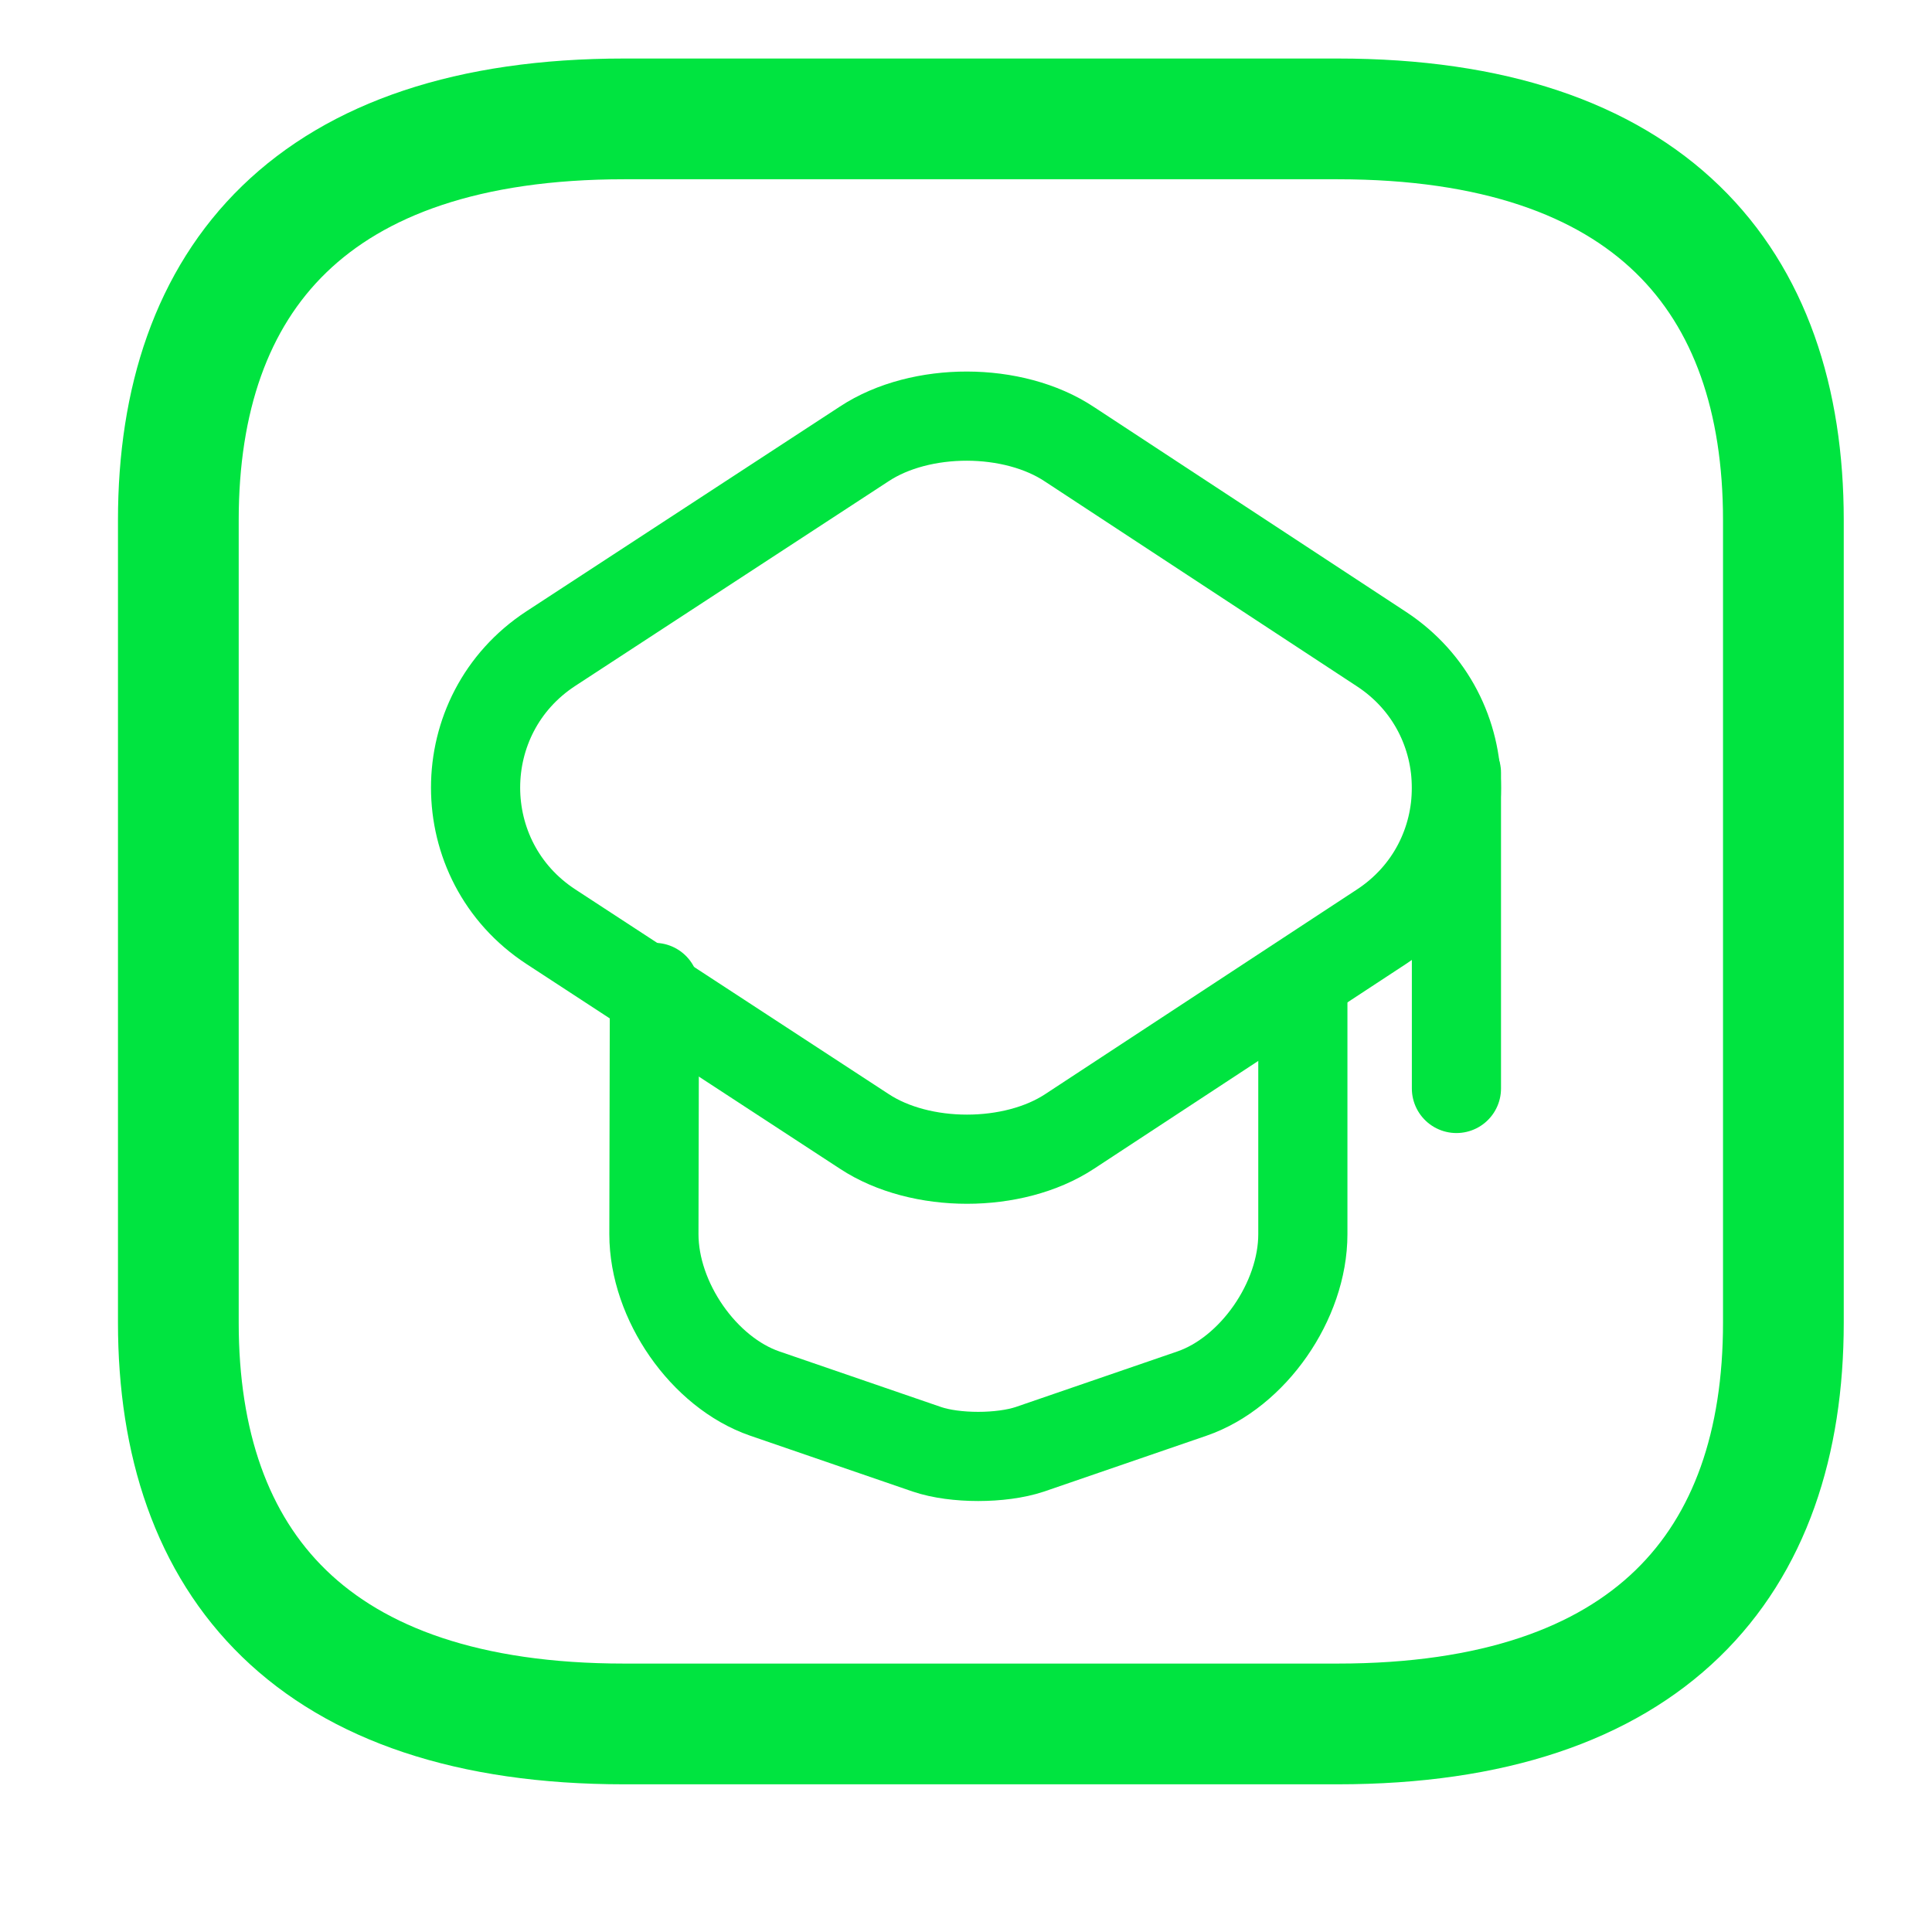
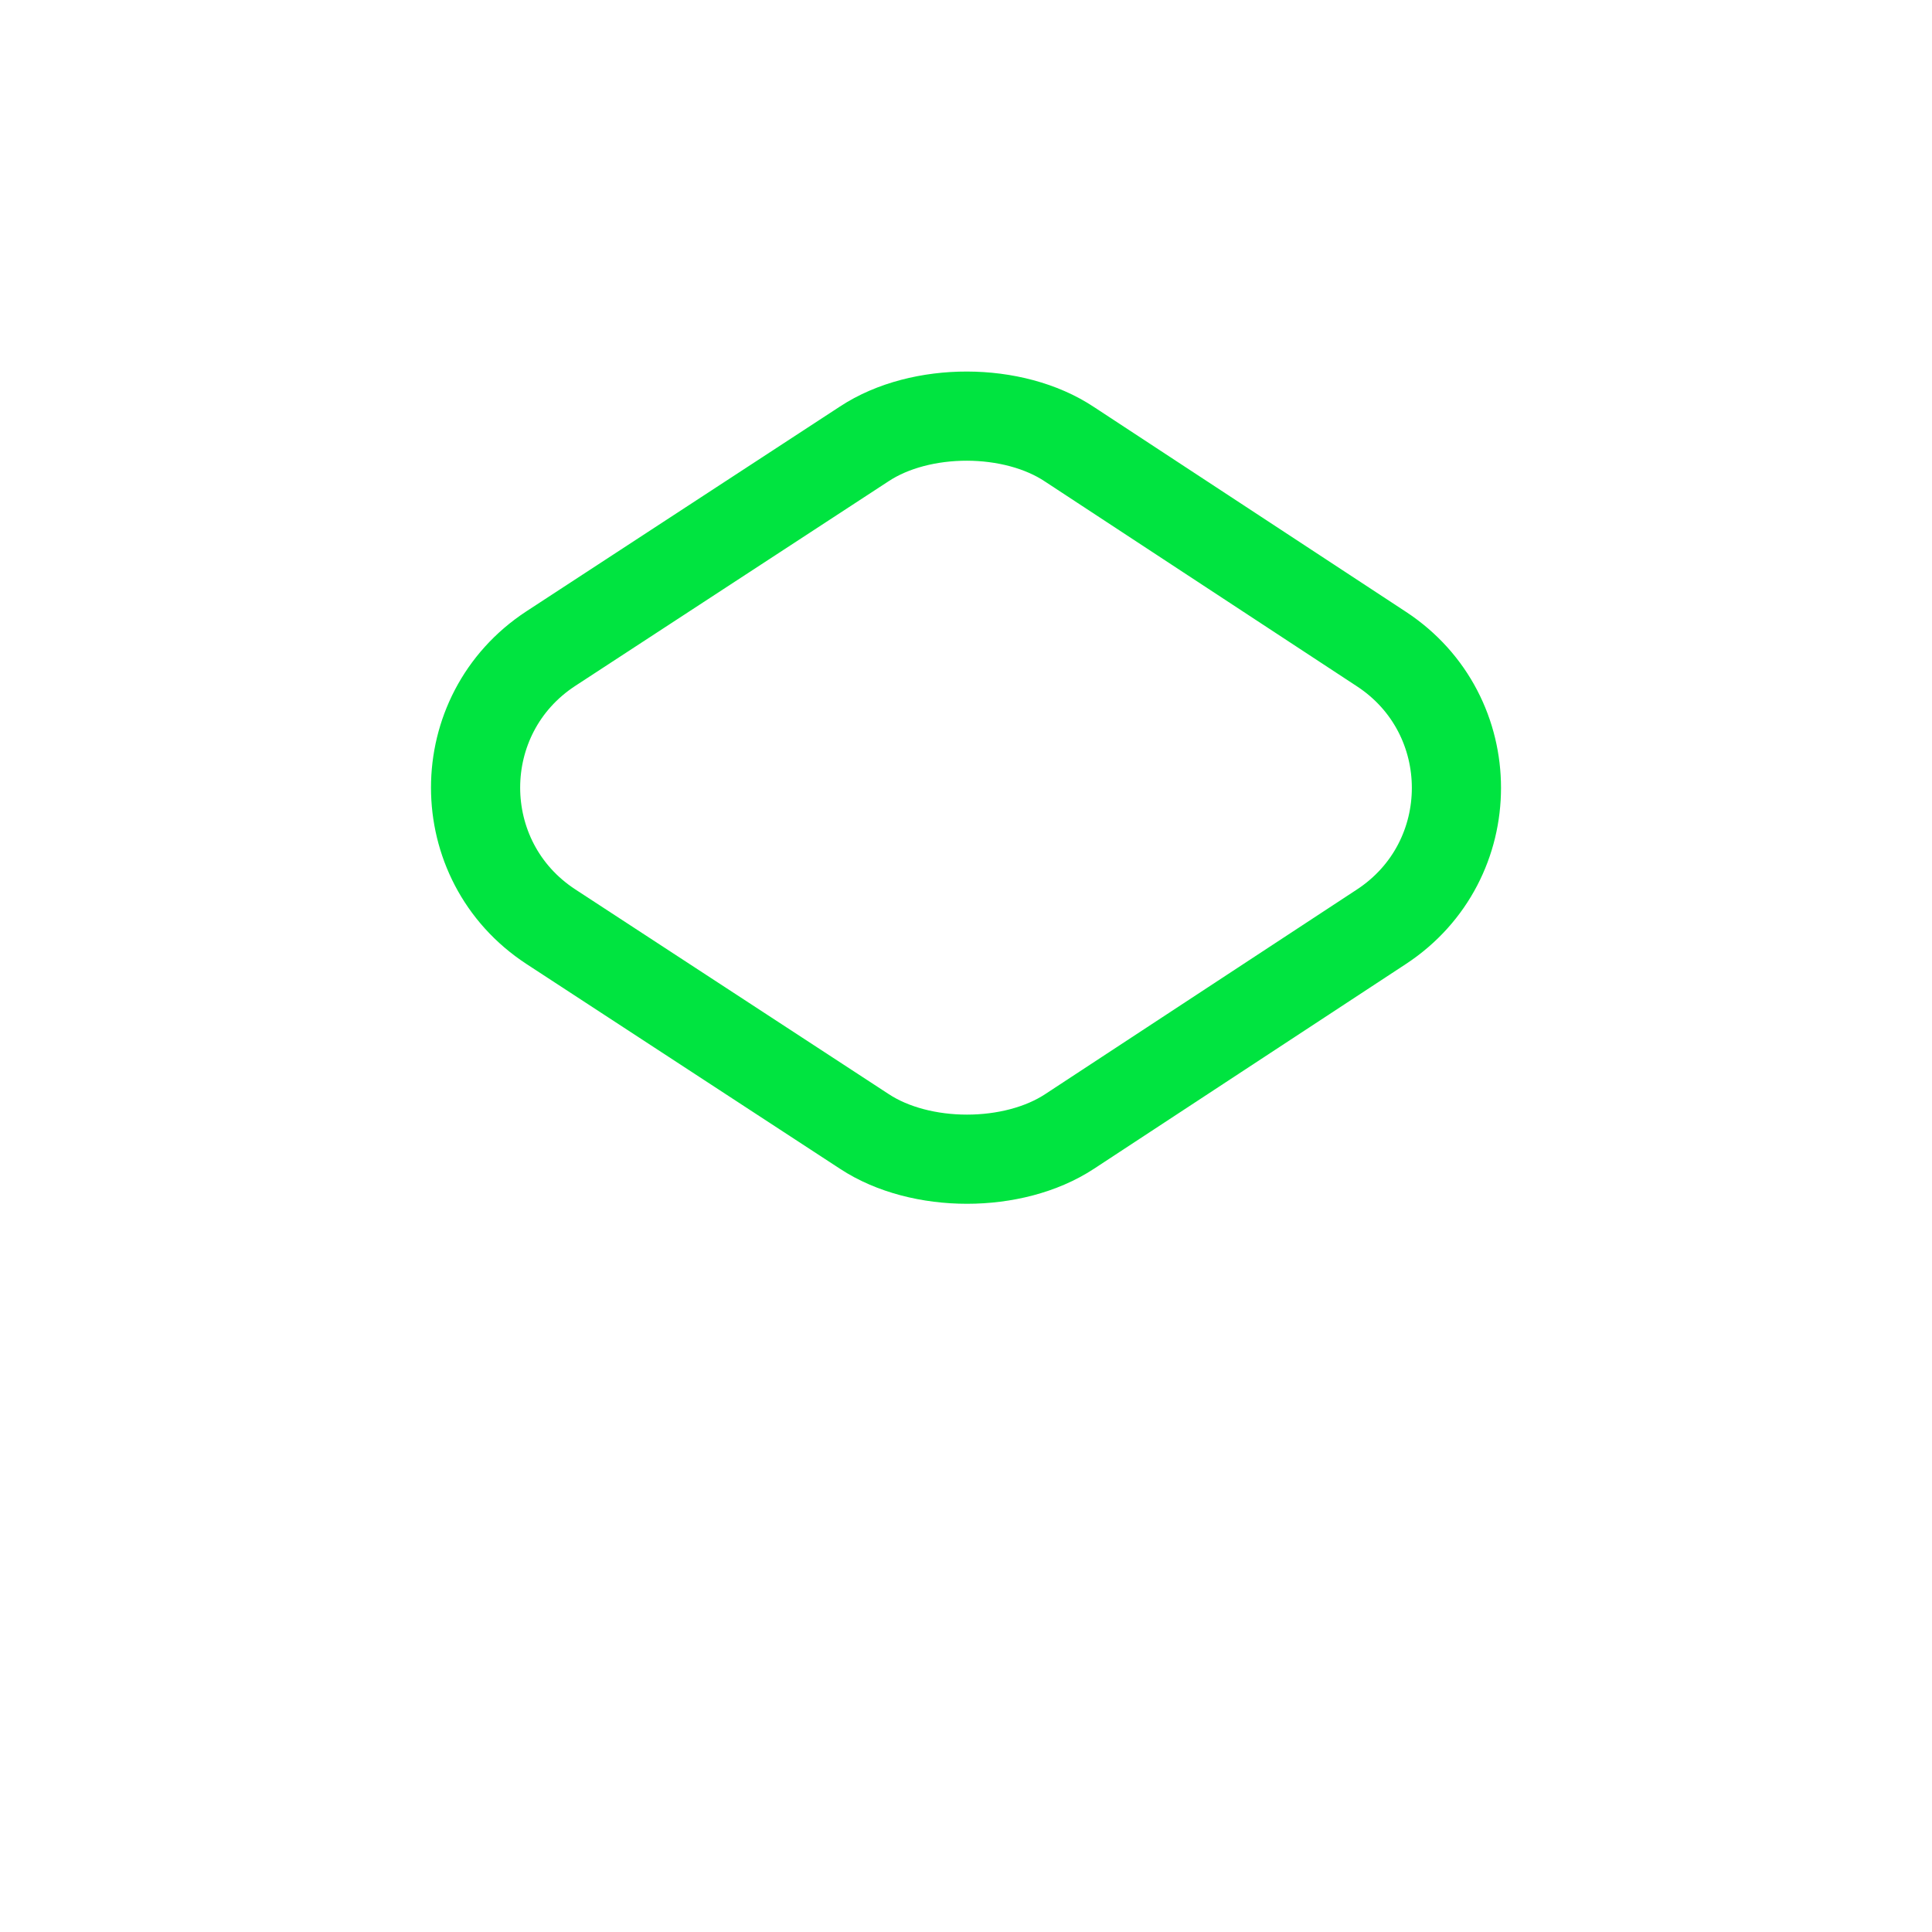
<svg xmlns="http://www.w3.org/2000/svg" width="65" height="65" viewBox="0 0 65 65" fill="none">
  <g id="Iconsax/Linear/archivebook">
-     <path id="Vector" d="M60 17.5V44.5C60 52.6 55.5 58 45 58H21C10.5 58 6 52.6 6 44.5V17.5C6 9.4 10.5 4 21 4H45C55.5 4 60 9.4 60 17.5Z" stroke="#00E440" stroke-width="4.062" stroke-miterlimit="10" stroke-linecap="round" stroke-linejoin="round" />
    <path id="Vector_2" d="M29.082 14.931L18.536 21.819C15.155 24.028 15.155 28.97 18.536 31.179L29.082 38.067C30.974 39.311 34.092 39.311 35.984 38.067L46.477 31.179C49.841 28.97 49.841 24.045 46.477 21.837L35.984 14.949C34.092 13.687 30.974 13.687 29.082 14.931Z" stroke="#00E440" stroke-width="3" stroke-linecap="round" stroke-linejoin="round" />
-     <path id="Vector_3" d="M22.017 33.221L22 41.522C22 43.77 23.677 46.177 25.73 46.885L31.188 48.761C32.129 49.08 33.686 49.08 34.645 48.761L40.103 46.885C42.156 46.177 43.833 43.77 43.833 41.522V33.31M49 36.62V26" stroke="#00E440" stroke-width="3" stroke-linecap="round" stroke-linejoin="round" />
  </g>
</svg>